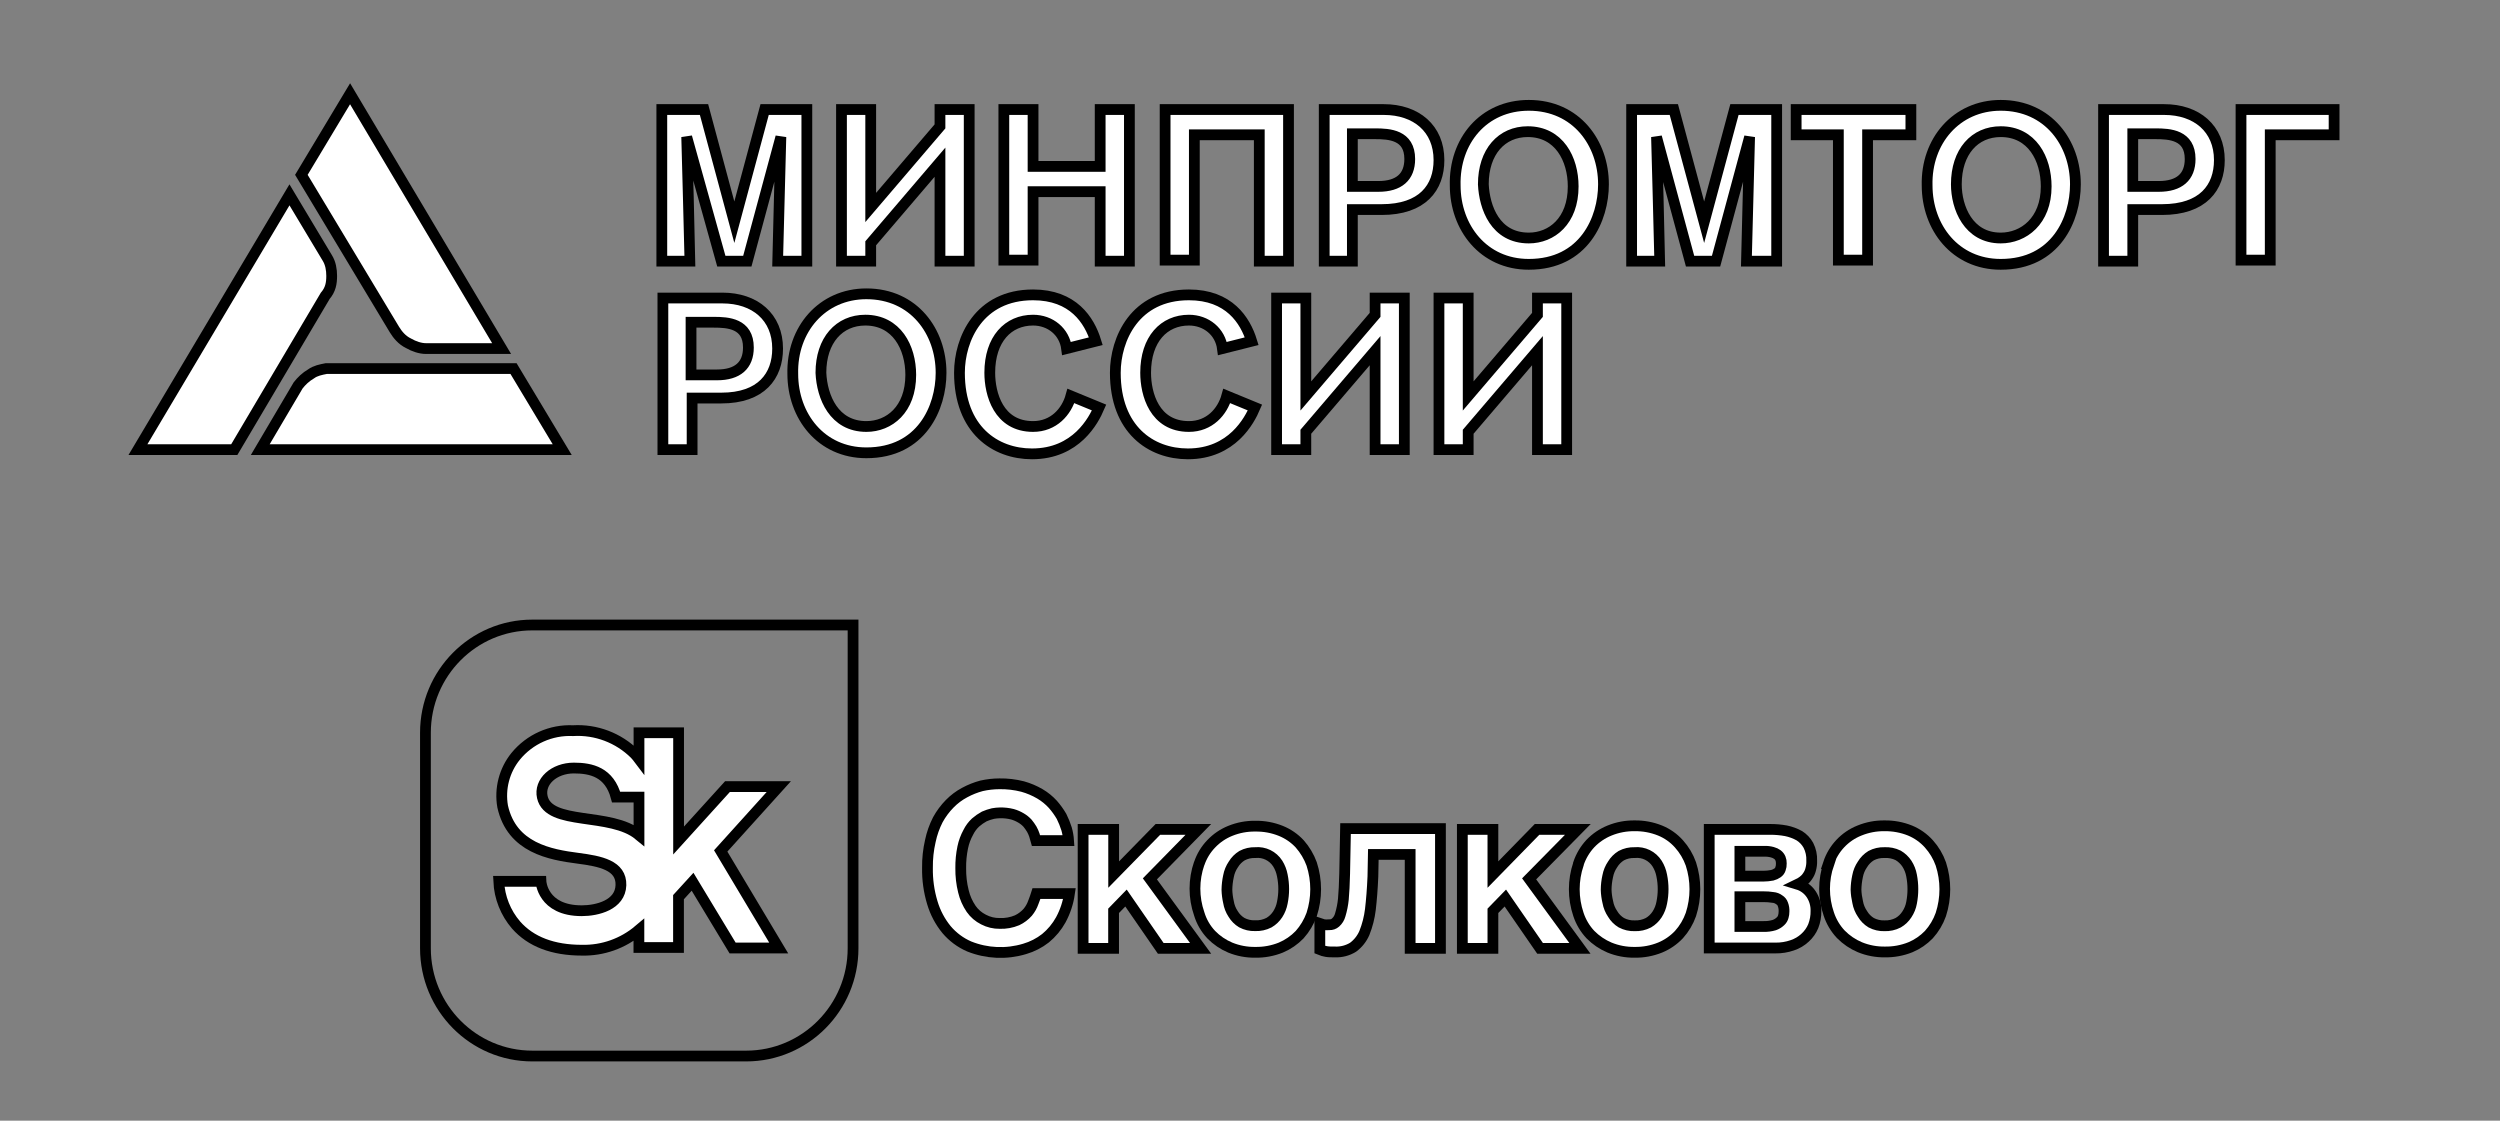
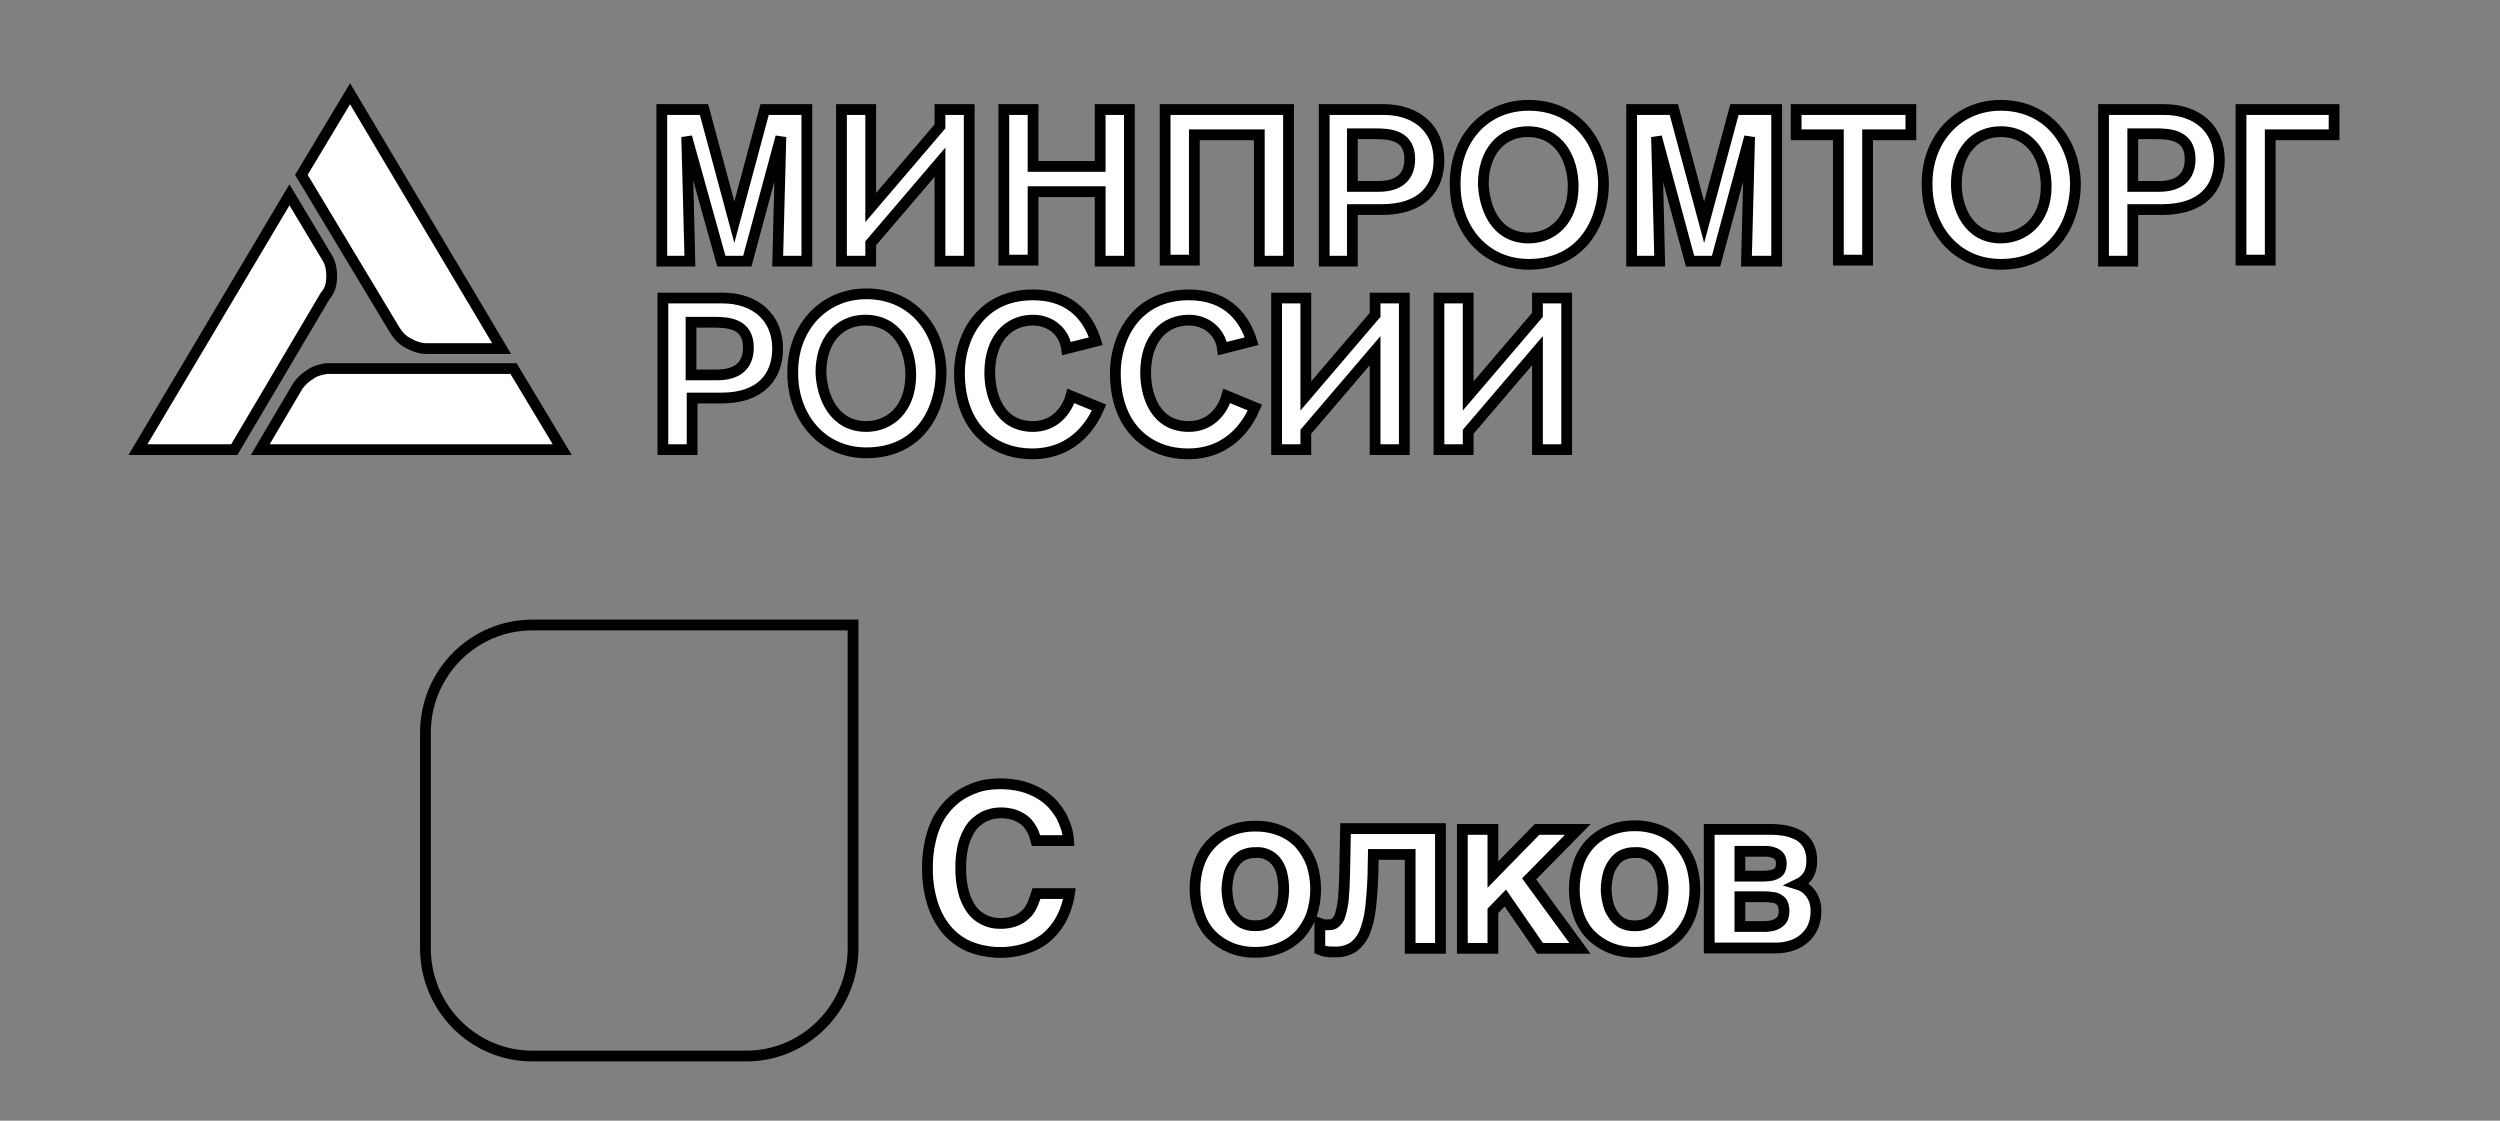
<svg xmlns="http://www.w3.org/2000/svg" viewBox="1884 2448 232 104" width="232" height="104" data-guides="{&quot;vertical&quot;:[],&quot;horizontal&quot;:[]}">
  <rect x="1884" y="2448" width="232" height="104" fill="#808080" stroke="none" />
  <path fill="#ffffff" stroke="#000000" fill-opacity="1" stroke-width="1" stroke-opacity="1" color="rgb(51, 51, 51)" font-size-adjust="none" class="st0" id="tSvg2c70dc2635" title="Path 1" stroke-dasharray="" paint-order="stroke" fill-rule="" d="M 1914.278 2482.203 C 1913.775 2482.301 1913.273 2482.399 1912.871 2482.692C 1912.369 2482.985 1911.967 2483.376 1911.666 2483.767C 1910.494 2485.754 1909.322 2487.741 1908.15 2489.727C 1917.492 2489.727 1926.833 2489.727 1936.175 2489.727C 1934.668 2487.219 1933.161 2484.711 1931.655 2482.203C 1925.862 2482.203 1920.07 2482.203 1914.278 2482.203Z" />
  <path fill="#ffffff" stroke="#000000" fill-opacity="1" stroke-width="1" stroke-opacity="1" color="rgb(51, 51, 51)" font-size-adjust="none" class="st0" id="tSvg85f820a8ac" title="Path 2" paint-order="stroke" d="M 1921.911 2479.858 C 1922.414 2480.151 1923.016 2480.347 1923.519 2480.347C 1925.862 2480.347 1928.206 2480.347 1930.55 2480.347C 1925.862 2472.465 1921.175 2464.582 1916.487 2456.7C 1914.981 2459.208 1913.474 2461.716 1911.967 2464.224C 1914.847 2469.012 1917.726 2473.8 1920.606 2478.588C 1920.907 2479.077 1921.309 2479.565 1921.911 2479.858Z" />
  <path fill="#ffffff" stroke="#000000" fill-opacity="1" stroke-width="1" stroke-opacity="1" color="rgb(51, 51, 51)" font-size-adjust="none" class="st0" id="tSvgdd3086efb6" title="Path 3" stroke-dasharray="" paint-order="stroke" fill-rule="" d="M 1914.78 2473.605 C 1914.78 2473.018 1914.679 2472.432 1914.378 2471.944C 1913.206 2469.989 1912.034 2468.035 1910.862 2466.081C 1906.175 2473.963 1901.487 2481.845 1896.8 2489.727C 1899.78 2489.727 1902.76 2489.727 1905.74 2489.727C 1908.552 2484.972 1911.365 2480.217 1914.177 2475.461C 1914.679 2474.875 1914.78 2474.289 1914.78 2473.605Z" />
  <path fill="#ffffff" stroke="#000000" fill-opacity="1" stroke-width="1" stroke-opacity="1" color="rgb(51, 51, 51)" font-size-adjust="none" class="st0" id="tSvg2472c59392" title="Path 4" stroke-dasharray="" paint-order="stroke" fill-rule="" d="M 1958.875 2472.237 C 1958.875 2467.546 1958.875 2462.856 1958.875 2458.166C 1957.57 2458.166 1956.264 2458.166 1954.958 2458.166C 1954.021 2461.651 1953.083 2465.136 1952.146 2468.621C 1951.208 2465.136 1950.271 2461.651 1949.333 2458.166C 1948.027 2458.166 1946.721 2458.166 1945.416 2458.166C 1945.416 2462.856 1945.416 2467.546 1945.416 2472.237C 1946.286 2472.237 1947.157 2472.237 1948.027 2472.237C 1948.027 2471.748 1947.726 2460.706 1947.726 2460.706C 1948.797 2464.55 1949.869 2468.393 1950.94 2472.237C 1951.744 2472.237 1952.547 2472.237 1953.351 2472.237C 1954.389 2468.393 1955.427 2464.55 1956.465 2460.706C 1956.465 2460.706 1956.163 2471.944 1956.163 2472.237C 1957.067 2472.237 1957.971 2472.237 1958.875 2472.237Z" />
  <path fill="#ffffff" stroke="#000000" fill-opacity="1" stroke-width="1" stroke-opacity="1" color="rgb(51, 51, 51)" font-size-adjust="none" class="st0" id="tSvg119366c1991" title="Path 5" stroke-dasharray="" paint-order="stroke" fill-rule="" d="M 1964.802 2470.576 C 1966.945 2468.068 1969.087 2465.56 1971.23 2463.052C 1971.23 2466.113 1971.23 2469.175 1971.23 2472.237C 1972.134 2472.237 1973.038 2472.237 1973.942 2472.237C 1973.942 2467.546 1973.942 2462.856 1973.942 2458.166C 1973.038 2458.166 1972.134 2458.166 1971.23 2458.166C 1971.23 2458.687 1971.23 2459.208 1971.23 2459.729C 1969.087 2462.237 1966.945 2464.745 1964.802 2467.253C 1964.802 2464.224 1964.802 2461.195 1964.802 2458.166C 1963.898 2458.166 1962.994 2458.166 1962.09 2458.166C 1962.09 2462.856 1962.09 2467.546 1962.09 2472.237C 1962.994 2472.237 1963.898 2472.237 1964.802 2472.237C 1964.802 2471.683 1964.802 2471.129 1964.802 2470.576Z" />
  <path fill="#ffffff" stroke="#000000" fill-opacity="1" stroke-width="1" stroke-opacity="1" color="rgb(51, 51, 51)" font-size-adjust="none" class="st0" id="tSvg45b61fcf38" title="Path 6" stroke-dasharray="" paint-order="stroke" fill-rule="" d="M 1988.808 2472.237 C 1988.808 2467.546 1988.808 2462.856 1988.808 2458.166C 1987.904 2458.166 1987 2458.166 1986.096 2458.166C 1986.096 2459.925 1986.096 2461.684 1986.096 2463.442C 1984.02 2463.442 1981.944 2463.442 1979.868 2463.442C 1979.868 2461.684 1979.868 2459.925 1979.868 2458.166C 1978.964 2458.166 1978.06 2458.166 1977.156 2458.166C 1977.156 2462.824 1977.156 2467.481 1977.156 2472.139C 1978.06 2472.139 1978.964 2472.139 1979.868 2472.139C 1979.868 2470.022 1979.868 2467.905 1979.868 2465.788C 1981.944 2465.788 1984.02 2465.788 1986.096 2465.788C 1986.096 2467.937 1986.096 2470.087 1986.096 2472.237C 1987 2472.237 1987.904 2472.237 1988.808 2472.237Z" />
  <path fill="#ffffff" stroke="#000000" fill-opacity="1" stroke-width="1" stroke-opacity="1" color="rgb(51, 51, 51)" font-size-adjust="none" class="st0" id="tSvg344cf99634" title="Path 7" stroke-dasharray="" paint-order="stroke" fill-rule="" d="M 2003.574 2472.237 C 2003.574 2467.546 2003.574 2462.856 2003.574 2458.166C 1999.757 2458.166 1995.94 2458.166 1992.123 2458.166C 1992.123 2462.824 1992.123 2467.481 1992.123 2472.139C 1993.027 2472.139 1993.931 2472.139 1994.835 2472.139C 1994.835 2468.263 1994.835 2464.387 1994.835 2460.511C 1996.844 2460.511 1998.853 2460.511 2000.862 2460.511C 2000.862 2464.42 2000.862 2468.328 2000.862 2472.237C 2001.766 2472.237 2002.67 2472.237 2003.574 2472.237Z" />
  <path fill="#ffffff" stroke="#000000" fill-opacity="1" stroke-width="1" stroke-opacity="1" color="rgb(51, 51, 51)" font-size-adjust="none" class="st0" id="tSvgf35519e4a6" title="Path 8" stroke-dasharray="" paint-order="stroke" fill-rule="" d="M 2012.413 2458.166 C 2010.571 2458.166 2008.73 2458.166 2006.888 2458.166C 2006.888 2462.856 2006.888 2467.546 2006.888 2472.237C 2007.759 2472.237 2008.629 2472.237 2009.5 2472.237C 2009.5 2470.641 2009.5 2469.045 2009.5 2467.449C 2010.404 2467.449 2011.308 2467.449 2012.212 2467.449C 2016.029 2467.449 2017.536 2465.397 2017.536 2462.856C 2017.536 2459.925 2015.426 2458.166 2012.413 2458.166ZM 2011.911 2465.299 C 2011.107 2465.299 2010.304 2465.299 2009.5 2465.299C 2009.5 2463.67 2009.5 2462.042 2009.5 2460.413C 2010.203 2460.413 2010.906 2460.413 2011.609 2460.413C 2012.915 2460.413 2014.824 2460.511 2014.824 2462.758C 2014.824 2464.42 2013.819 2465.299 2011.911 2465.299Z" />
  <path fill="#ffffff" stroke="#000000" fill-opacity="1" stroke-width="1" stroke-opacity="1" color="rgb(51, 51, 51)" font-size-adjust="none" class="st0" id="tSvg1886e5aaa72" title="Path 9" stroke-dasharray="" paint-order="stroke" fill-rule="" d="M 2025.873 2457.775 C 2021.654 2457.775 2018.942 2461.097 2019.042 2465.201C 2019.042 2469.11 2021.654 2472.53 2025.873 2472.53C 2030.995 2472.53 2032.803 2468.328 2032.803 2465.104C 2032.803 2461.293 2030.292 2457.775 2025.873 2457.775ZM 2025.873 2470.087 C 2022.759 2470.087 2021.754 2467.253 2021.654 2465.104C 2021.654 2462.074 2023.361 2460.218 2025.772 2460.218C 2028.685 2460.218 2029.991 2462.758 2029.991 2465.299C 2029.991 2468.524 2027.982 2470.087 2025.873 2470.087Z" />
  <path fill="#ffffff" stroke="#000000" fill-opacity="1" stroke-width="1" stroke-opacity="1" color="rgb(51, 51, 51)" font-size-adjust="none" class="st0" id="tSvgc093e1abd8" title="Path 10" stroke-dasharray="" paint-order="stroke" fill-rule="" d="M 2042.145 2468.621 C 2041.207 2465.136 2040.27 2461.651 2039.332 2458.166C 2038.026 2458.166 2036.721 2458.166 2035.415 2458.166C 2035.415 2462.856 2035.415 2467.546 2035.415 2472.237C 2036.285 2472.237 2037.156 2472.237 2038.026 2472.237C 2038.026 2471.748 2037.725 2460.706 2037.725 2460.706C 2038.763 2464.55 2039.801 2468.393 2040.839 2472.237C 2041.643 2472.237 2042.446 2472.237 2043.25 2472.237C 2044.288 2468.393 2045.326 2464.55 2046.363 2460.706C 2046.363 2460.706 2046.062 2471.944 2046.062 2472.237C 2047 2472.237 2047.937 2472.237 2048.875 2472.237C 2048.875 2467.546 2048.875 2462.856 2048.875 2458.166C 2047.569 2458.166 2046.263 2458.166 2044.957 2458.166C 2044.02 2461.651 2043.082 2465.136 2042.145 2468.621Z" />
  <path fill="#ffffff" stroke="#000000" fill-opacity="1" stroke-width="1" stroke-opacity="1" color="rgb(51, 51, 51)" font-size-adjust="none" class="st0" id="tSvg12c02bb057f" title="Path 11" stroke-dasharray="" paint-order="stroke" fill-rule="" d="M 2050.683 2460.511 C 2051.988 2460.511 2053.294 2460.511 2054.6 2460.511C 2054.6 2464.387 2054.6 2468.263 2054.6 2472.139C 2055.504 2472.139 2056.408 2472.139 2057.312 2472.139C 2057.312 2468.263 2057.312 2464.387 2057.312 2460.511C 2058.651 2460.511 2059.991 2460.511 2061.33 2460.511C 2061.33 2459.729 2061.33 2458.948 2061.33 2458.166C 2057.781 2458.166 2054.232 2458.166 2050.683 2458.166C 2050.683 2458.948 2050.683 2459.729 2050.683 2460.511Z" />
  <path fill="#ffffff" stroke="#000000" fill-opacity="1" stroke-width="1" stroke-opacity="1" color="rgb(51, 51, 51)" font-size-adjust="none" class="st0" id="tSvg10008c7a8a1" title="Path 12" stroke-dasharray="" paint-order="stroke" fill-rule="" d="M 2069.667 2457.775 C 2065.549 2457.775 2062.736 2461.097 2062.837 2465.201C 2062.837 2469.11 2065.448 2472.53 2069.667 2472.53C 2074.79 2472.53 2076.598 2468.328 2076.598 2465.104C 2076.598 2461.293 2074.086 2457.775 2069.667 2457.775ZM 2069.667 2470.087 C 2066.653 2470.087 2065.549 2467.253 2065.549 2465.104C 2065.549 2462.074 2067.256 2460.218 2069.667 2460.218C 2072.58 2460.218 2073.886 2462.758 2073.886 2465.299C 2073.886 2468.524 2071.776 2470.087 2069.667 2470.087Z" />
  <path fill="#ffffff" stroke="#000000" fill-opacity="1" stroke-width="1" stroke-opacity="1" color="rgb(51, 51, 51)" font-size-adjust="none" class="st0" id="tSvgeee32552da" title="Path 13" stroke-dasharray="" paint-order="stroke" fill-rule="" d="M 2084.834 2458.166 C 2082.959 2458.166 2081.084 2458.166 2079.209 2458.166C 2079.209 2462.856 2079.209 2467.546 2079.209 2472.237C 2080.113 2472.237 2081.017 2472.237 2081.921 2472.237C 2081.921 2470.641 2081.921 2469.045 2081.921 2467.449C 2082.825 2467.449 2083.729 2467.449 2084.633 2467.449C 2088.45 2467.449 2089.957 2465.397 2089.957 2462.856C 2089.957 2459.925 2087.847 2458.166 2084.834 2458.166ZM 2084.332 2465.299 C 2083.528 2465.299 2082.725 2465.299 2081.921 2465.299C 2081.921 2463.67 2081.921 2462.042 2081.921 2460.413C 2082.624 2460.413 2083.327 2460.413 2084.031 2460.413C 2085.336 2460.413 2087.245 2460.511 2087.245 2462.758C 2087.245 2464.42 2086.24 2465.299 2084.332 2465.299Z" />
  <path fill="#ffffff" stroke="#000000" fill-opacity="1" stroke-width="1" stroke-opacity="1" color="rgb(51, 51, 51)" font-size-adjust="none" class="st0" id="tSvg124b875c51d" title="Path 14" stroke-dasharray="" paint-order="stroke" fill-rule="" d="M 2091.966 2458.166 C 2091.966 2462.824 2091.966 2467.481 2091.966 2472.139C 2092.87 2472.139 2093.774 2472.139 2094.678 2472.139C 2094.678 2468.263 2094.678 2464.387 2094.678 2460.511C 2096.653 2460.511 2098.629 2460.511 2100.604 2460.511C 2100.604 2459.729 2100.604 2458.948 2100.604 2458.166C 2097.725 2458.166 2094.845 2458.166 2091.966 2458.166Z" />
  <path fill="#ffffff" stroke="#000000" fill-opacity="1" stroke-width="1" stroke-opacity="1" color="rgb(51, 51, 51)" font-size-adjust="none" class="st0" id="tSvg8b0d5afbc" title="Path 15" stroke-dasharray="" paint-order="stroke" fill-rule="" d="M 1951.041 2475.657 C 1949.199 2475.657 1947.358 2475.657 1945.516 2475.657C 1945.516 2480.347 1945.516 2485.037 1945.516 2489.727C 1946.42 2489.727 1947.324 2489.727 1948.228 2489.727C 1948.228 2488.131 1948.228 2486.535 1948.228 2484.939C 1949.132 2484.939 1950.036 2484.939 1950.94 2484.939C 1954.657 2484.939 1956.163 2482.887 1956.163 2480.347C 1956.163 2477.415 1954.054 2475.657 1951.041 2475.657ZM 1950.538 2482.79 C 1949.735 2482.79 1948.931 2482.79 1948.128 2482.79C 1948.128 2481.161 1948.128 2479.533 1948.128 2477.904C 1948.831 2477.904 1949.534 2477.904 1950.237 2477.904C 1951.543 2477.904 1953.451 2478.002 1953.451 2480.249C 1953.451 2481.91 1952.447 2482.79 1950.538 2482.79Z" />
  <path fill="#ffffff" stroke="#000000" fill-opacity="1" stroke-width="1" stroke-opacity="1" color="rgb(51, 51, 51)" font-size-adjust="none" class="st0" id="tSvg111e07d5444" title="Path 16" stroke-dasharray="" paint-order="stroke" fill-rule="" d="M 1964.4 2475.266 C 1960.282 2475.266 1957.469 2478.588 1957.57 2482.692C 1957.57 2486.601 1960.181 2490.021 1964.4 2490.021C 1969.523 2490.021 1971.331 2485.819 1971.331 2482.594C 1971.331 2478.783 1968.819 2475.266 1964.4 2475.266ZM 1964.4 2487.578 C 1961.387 2487.578 1960.282 2484.842 1960.181 2482.594C 1960.181 2479.565 1961.889 2477.709 1964.299 2477.709C 1967.212 2477.709 1968.518 2480.249 1968.518 2482.79C 1968.518 2486.014 1966.509 2487.578 1964.4 2487.578Z" />
  <path fill="#ffffff" stroke="#000000" fill-opacity="1" stroke-width="1" stroke-opacity="1" color="rgb(51, 51, 51)" font-size-adjust="none" class="st0" id="tSvgc0e0307b3f" title="Path 17" stroke-dasharray="" paint-order="stroke" fill-rule="" d="M 1979.868 2487.578 C 1976.654 2487.578 1975.851 2484.549 1975.851 2482.594C 1975.851 2479.467 1977.558 2477.709 1979.868 2477.709C 1981.476 2477.709 1982.781 2478.783 1982.982 2480.347C 1983.886 2480.119 1984.79 2479.891 1985.694 2479.663C 1985.092 2477.709 1983.585 2475.364 1979.868 2475.364C 1974.846 2475.364 1973.038 2479.467 1973.038 2482.594C 1973.038 2487.871 1976.353 2490.118 1979.768 2490.118C 1983.886 2490.118 1985.493 2486.991 1985.996 2485.819C 1985.125 2485.461 1984.255 2485.102 1983.384 2484.744C 1982.982 2486.21 1981.777 2487.578 1979.868 2487.578Z" />
  <path fill="#ffffff" stroke="#000000" fill-opacity="1" stroke-width="1" stroke-opacity="1" color="rgb(51, 51, 51)" font-size-adjust="none" class="st0" id="tSvg7981282777" title="Path 18" stroke-dasharray="" paint-order="stroke" fill-rule="" d="M 1994.333 2487.578 C 1991.118 2487.578 1990.315 2484.549 1990.315 2482.594C 1990.315 2479.467 1992.022 2477.709 1994.333 2477.709C 1995.94 2477.709 1997.246 2478.783 1997.446 2480.347C 1998.35 2480.119 1999.254 2479.891 2000.159 2479.663C 1999.556 2477.709 1998.049 2475.364 1994.333 2475.364C 1989.31 2475.364 1987.502 2479.467 1987.502 2482.594C 1987.502 2487.871 1990.817 2490.118 1994.232 2490.118C 1998.35 2490.118 1999.958 2486.991 2000.46 2485.819C 1999.589 2485.461 1998.719 2485.102 1997.848 2484.744C 1997.446 2486.21 1996.241 2487.578 1994.333 2487.578Z" />
  <path fill="#ffffff" stroke="#000000" fill-opacity="1" stroke-width="1" stroke-opacity="1" color="rgb(51, 51, 51)" font-size-adjust="none" class="st0" id="tSvg16cc61ec22c" title="Path 19" stroke-dasharray="" paint-order="stroke" fill-rule="" d="M 2011.609 2477.22 C 2009.466 2479.728 2007.324 2482.236 2005.181 2484.744C 2005.181 2481.715 2005.181 2478.686 2005.181 2475.657C 2004.277 2475.657 2003.373 2475.657 2002.469 2475.657C 2002.469 2480.347 2002.469 2485.037 2002.469 2489.727C 2003.373 2489.727 2004.277 2489.727 2005.181 2489.727C 2005.181 2489.174 2005.181 2488.62 2005.181 2488.066C 2007.324 2485.558 2009.466 2483.05 2011.609 2480.542C 2011.609 2483.604 2011.609 2486.666 2011.609 2489.727C 2012.513 2489.727 2013.417 2489.727 2014.321 2489.727C 2014.321 2485.037 2014.321 2480.347 2014.321 2475.657C 2013.417 2475.657 2012.513 2475.657 2011.609 2475.657C 2011.609 2476.178 2011.609 2476.699 2011.609 2477.22Z" />
  <path fill="#ffffff" stroke="#000000" fill-opacity="1" stroke-width="1" stroke-opacity="1" color="rgb(51, 51, 51)" font-size-adjust="none" class="st0" id="tSvg93ea9bf907" title="Path 20" stroke-dasharray="" paint-order="stroke" fill-rule="" d="M 2026.676 2477.22 C 2024.533 2479.728 2022.39 2482.236 2020.248 2484.744C 2020.248 2481.715 2020.248 2478.686 2020.248 2475.657C 2019.344 2475.657 2018.44 2475.657 2017.536 2475.657C 2017.536 2480.347 2017.536 2485.037 2017.536 2489.727C 2018.44 2489.727 2019.344 2489.727 2020.248 2489.727C 2020.248 2489.174 2020.248 2488.62 2020.248 2488.066C 2022.39 2485.558 2024.533 2483.05 2026.676 2480.542C 2026.676 2483.604 2026.676 2486.666 2026.676 2489.727C 2027.58 2489.727 2028.484 2489.727 2029.388 2489.727C 2029.388 2485.037 2029.388 2480.347 2029.388 2475.657C 2028.484 2475.657 2027.58 2475.657 2026.676 2475.657C 2026.676 2476.178 2026.676 2476.699 2026.676 2477.22Z" />
  <path fill="" stroke="#000000" fill-opacity="0" stroke-width="1" stroke-opacity="1" color="rgb(51, 51, 51)" font-size-adjust="none" id="tSvg1928f84df8d" title="Path 67" paint-order="stroke" d="M 1933.402 2506 C 1927.922 2506 1923.481 2510.477 1923.481 2516C 1923.481 2522.667 1923.481 2529.333 1923.481 2536C 1923.481 2541.523 1927.922 2546 1933.402 2546C 1933.402 2546 1933.402 2546 1933.402 2546C 1940.015 2546 1946.629 2546 1953.243 2546C 1958.722 2546 1963.164 2541.523 1963.164 2536C 1963.164 2536 1963.164 2536 1963.164 2536C 1963.164 2526 1963.164 2516 1963.164 2506C 1953.243 2506 1943.322 2506 1933.402 2506Z" />
-   <path fill="#ffffff" stroke="#000000" fill-opacity="1" stroke-width="1" stroke-opacity="1" color="rgb(51, 51, 51)" font-size-adjust="none" id="tSvg5f45cb32c4" title="Path 68" paint-order="stroke" d="M 1956.273 2520.996 C 1954.685 2520.996 1953.098 2520.996 1951.51 2520.996C 1949.998 2522.664 1948.485 2524.332 1946.973 2526C 1946.973 2522.667 1946.973 2519.333 1946.973 2516C 1945.748 2516 1944.523 2516 1943.298 2516C 1943.298 2516.812 1943.298 2517.625 1943.298 2518.437C 1943.18 2518.28 1943.051 2518.126 1942.911 2517.974C 1941.39 2516.468 1939.309 2515.68 1937.181 2515.805C 1935.133 2515.71 1933.16 2516.592 1931.854 2518.185C 1930.8 2519.486 1930.359 2521.185 1930.645 2522.84C 1931.499 2526.691 1935.045 2527.308 1937.649 2527.649C 1939.704 2527.917 1941.678 2528.299 1941.622 2530.143C 1941.565 2531.987 1939.421 2532.515 1937.987 2532.515C 1934.32 2532.515 1934.199 2529.786 1934.199 2529.786C 1932.894 2529.786 1931.588 2529.786 1930.283 2529.786C 1930.35 2531.284 1930.919 2532.715 1931.895 2533.847C 1933.264 2535.399 1935.32 2536.179 1938.003 2536.179C 1939.933 2536.223 1941.813 2535.556 1943.29 2534.302C 1943.29 2534.844 1943.29 2535.385 1943.29 2535.927C 1944.515 2535.927 1945.74 2535.927 1946.965 2535.927C 1946.965 2534.37 1946.965 2532.813 1946.965 2531.256C 1947.4 2530.779 1947.835 2530.303 1948.27 2529.826C 1949.509 2531.876 1950.747 2533.926 1951.986 2535.976C 1953.412 2535.976 1954.838 2535.976 1956.265 2535.976C 1954.47 2532.973 1952.676 2529.97 1950.881 2526.967C 1952.679 2524.976 1954.476 2522.986 1956.273 2520.996ZM 1934.328 2521.971 C 1934.006 2520.541 1935.416 2519.274 1937.254 2519.274C 1938.865 2519.274 1940.55 2519.648 1941.178 2521.971C 1941.885 2521.971 1942.591 2521.971 1943.298 2521.971C 1943.298 2523.146 1943.298 2524.322 1943.298 2525.497C 1940.663 2523.319 1934.941 2524.684 1934.328 2521.971Z" />
  <path fill="#ffffff" stroke="#000000" fill-opacity="1" stroke-width="1" stroke-opacity="1" color="rgb(51, 51, 51)" font-size-adjust="none" id="tSvg17ad3a6cc51" title="Path 69" paint-order="stroke" d="M 1979.749 2524.952 C 1979.631 2524.756 1979.499 2524.569 1979.354 2524.392C 1979.179 2524.203 1978.979 2524.042 1978.758 2523.913C 1978.506 2523.761 1978.235 2523.643 1977.952 2523.563C 1977.575 2523.468 1977.188 2523.424 1976.799 2523.433C 1976.58 2523.437 1976.362 2523.459 1976.147 2523.498C 1975.871 2523.563 1975.601 2523.653 1975.341 2523.766C 1975.053 2523.923 1974.782 2524.111 1974.535 2524.327C 1974.256 2524.586 1974.026 2524.894 1973.858 2525.237C 1973.617 2525.674 1973.443 2526.145 1973.342 2526.634C 1973.21 2527.267 1973.148 2527.913 1973.157 2528.559C 1973.147 2529.287 1973.23 2530.014 1973.406 2530.72C 1973.544 2531.302 1973.788 2531.852 1974.123 2532.345C 1974.419 2532.767 1974.816 2533.108 1975.276 2533.336C 1975.738 2533.579 1976.254 2533.702 1976.775 2533.694C 1977.327 2533.715 1977.877 2533.615 1978.387 2533.401C 1978.764 2533.222 1979.101 2532.968 1979.378 2532.654C 1979.603 2532.382 1979.778 2532.071 1979.894 2531.736C 1980.015 2531.428 1980.119 2531.135 1980.184 2530.924C 1981.205 2530.924 1982.226 2530.924 1983.247 2530.924C 1983.125 2531.778 1982.852 2532.604 1982.441 2533.361C 1982.079 2534.015 1981.598 2534.594 1981.022 2535.067C 1980.446 2535.518 1979.789 2535.854 1979.088 2536.058C 1977.395 2536.57 1975.58 2536.49 1973.938 2535.83C 1973.127 2535.478 1972.407 2534.941 1971.835 2534.263C 1971.237 2533.53 1970.791 2532.685 1970.521 2531.777C 1970.202 2530.725 1970.05 2529.628 1970.07 2528.528C 1970.058 2527.691 1970.148 2526.856 1970.336 2526.042C 1970.479 2525.358 1970.713 2524.697 1971.029 2524.076C 1971.329 2523.528 1971.704 2523.025 1972.141 2522.581C 1972.546 2522.168 1973.011 2521.821 1973.519 2521.55C 1974.017 2521.28 1974.544 2521.07 1975.091 2520.924C 1975.636 2520.802 1976.192 2520.739 1976.751 2520.737C 1977.473 2520.726 1978.194 2520.81 1978.895 2520.989C 1979.459 2521.146 1980 2521.375 1980.506 2521.671C 1980.953 2521.934 1981.357 2522.263 1981.707 2522.646C 1982.011 2522.992 1982.281 2523.368 1982.513 2523.767C 1982.699 2524.141 1982.855 2524.53 1982.98 2524.929C 1983.08 2525.281 1983.142 2525.643 1983.166 2526.009C 1982.156 2526.009 1981.146 2526.009 1980.136 2526.009C 1980.087 2525.838 1980.039 2525.668 1979.991 2525.497C 1979.927 2525.308 1979.846 2525.126 1979.749 2524.952Z" />
-   <path fill="#ffffff" stroke="#000000" fill-opacity="1" stroke-width="1" stroke-opacity="1" color="rgb(51, 51, 51)" font-size-adjust="none" id="tSvg8ad6cc13a9" title="Path 70" paint-order="stroke" d="M 1991.451 2524.969 C 1992.702 2524.969 1993.954 2524.969 1995.206 2524.969C 1993.707 2526.499 1992.208 2528.029 1990.709 2529.558C 1992.278 2531.708 1993.847 2533.858 1995.416 2536.008C 1994.183 2536.008 1992.95 2536.008 1991.717 2536.008C 1990.642 2534.452 1989.567 2532.895 1988.493 2531.338C 1988.109 2531.733 1987.725 2532.128 1987.341 2532.524C 1987.341 2533.685 1987.341 2534.847 1987.341 2536.008C 1986.398 2536.008 1985.455 2536.008 1984.512 2536.008C 1984.512 2532.329 1984.512 2528.649 1984.512 2524.969C 1985.457 2524.969 1986.403 2524.969 1987.348 2524.969C 1987.348 2526.366 1987.348 2527.763 1987.348 2529.16C 1988.716 2527.763 1990.083 2526.366 1991.451 2524.969Z" />
  <path fill="#ffffff" stroke="#000000" fill-opacity="1" stroke-width="1" stroke-opacity="1" color="rgb(51, 51, 51)" font-size-adjust="none" id="tSvg3ade758343" title="Path 71" paint-order="stroke" d="M 1995.287 2528.145 C 1995.517 2527.457 1995.897 2526.83 1996.399 2526.309C 1996.895 2525.785 1997.497 2525.375 1998.164 2525.106C 1998.903 2524.805 1999.695 2524.656 2000.493 2524.668C 2001.304 2524.654 2002.109 2524.803 2002.862 2525.106C 2003.525 2525.374 2004.122 2525.784 2004.611 2526.309C 2005.094 2526.856 2005.471 2527.49 2005.723 2528.177C 2006.217 2529.7 2006.217 2531.342 2005.723 2532.865C 2005.473 2533.553 2005.096 2534.187 2004.611 2534.733C 2004.115 2535.25 2003.52 2535.659 2002.862 2535.936C 2002.109 2536.239 2001.304 2536.388 2000.493 2536.374C 1999.695 2536.386 1998.903 2536.237 1998.164 2535.936C 1997.502 2535.658 1996.902 2535.249 1996.399 2534.733C 1995.885 2534.186 1995.505 2533.528 1995.287 2532.808C 1994.76 2531.29 1994.76 2529.638 1995.287 2528.12C 1995.287 2528.129 1995.287 2528.137 1995.287 2528.145ZM 1998.003 2531.711 C 1998.066 2532.103 1998.212 2532.477 1998.43 2532.807C 1998.628 2533.141 1998.905 2533.42 1999.236 2533.62C 1999.615 2533.821 2000.04 2533.919 2000.469 2533.904C 2000.918 2533.925 2001.365 2533.827 2001.766 2533.62C 2002.09 2533.429 2002.366 2533.165 2002.572 2532.848C 2002.783 2532.52 2002.928 2532.153 2002.999 2531.768C 2003.171 2530.935 2003.171 2530.075 2002.999 2529.241C 2002.927 2528.849 2002.782 2528.474 2002.572 2528.137C 2002.121 2527.433 2001.32 2527.042 2000.493 2527.121C 2000.064 2527.106 1999.639 2527.204 1999.26 2527.405C 1998.931 2527.608 1998.654 2527.886 1998.454 2528.218C 1998.229 2528.547 1998.075 2528.921 1998.003 2529.314C 1997.914 2529.726 1997.866 2530.145 1997.858 2530.565C 1997.869 2530.951 1997.918 2531.335 1998.003 2531.711Z" />
  <path fill="#ffffff" stroke="#000000" fill-opacity="1" stroke-width="1" stroke-opacity="1" color="rgb(51, 51, 51)" font-size-adjust="none" id="tSvg139c50511c1" title="Path 72" paint-order="stroke" d="M 2011.445 2527.292 C 2011.431 2527.977 2011.418 2528.662 2011.405 2529.347C 2011.356 2530.509 2011.275 2531.524 2011.171 2532.402C 2011.081 2533.149 2010.894 2533.881 2010.615 2534.579C 2010.388 2535.106 2010.026 2535.563 2009.567 2535.903C 2009.061 2536.214 2008.475 2536.367 2007.883 2536.341C 2007.552 2536.341 2007.286 2536.341 2007.077 2536.301C 2006.872 2536.267 2006.672 2536.21 2006.481 2536.13C 2006.481 2535.318 2006.481 2534.505 2006.481 2533.693C 2006.604 2533.734 2006.728 2533.774 2006.851 2533.815C 2007.023 2533.83 2007.195 2533.83 2007.367 2533.815C 2007.577 2533.825 2007.782 2533.752 2007.939 2533.612C 2008.15 2533.425 2008.302 2533.179 2008.374 2532.905C 2008.517 2532.431 2008.615 2531.944 2008.664 2531.451C 2008.721 2530.833 2008.761 2530.045 2008.785 2529.071C 2008.812 2527.679 2008.839 2526.287 2008.866 2524.895C 2011.802 2524.895 2014.738 2524.895 2017.674 2524.895C 2017.674 2528.6 2017.674 2532.304 2017.674 2536.008C 2016.737 2536.008 2015.799 2536.008 2014.862 2536.008C 2014.862 2533.103 2014.862 2530.197 2014.862 2527.292C 2013.723 2527.292 2012.584 2527.292 2011.445 2527.292Z" />
  <path fill="#ffffff" stroke="#000000" fill-opacity="1" stroke-width="1" stroke-opacity="1" color="rgb(51, 51, 51)" font-size-adjust="none" id="tSvga4357cf08e" title="Path 73" paint-order="stroke" d="M 2026.636 2524.969 C 2027.899 2524.969 2029.161 2524.969 2030.424 2524.969C 2028.917 2526.499 2027.41 2528.029 2025.903 2529.558C 2027.474 2531.708 2029.046 2533.858 2030.617 2536.008C 2029.384 2536.008 2028.151 2536.008 2026.918 2536.008C 2025.843 2534.452 2024.769 2532.895 2023.694 2531.338C 2023.31 2531.733 2022.926 2532.128 2022.542 2532.524C 2022.542 2533.685 2022.542 2534.847 2022.542 2536.008C 2021.596 2536.008 2020.651 2536.008 2019.705 2536.008C 2019.705 2532.329 2019.705 2528.649 2019.705 2524.969C 2020.651 2524.969 2021.596 2524.969 2022.542 2524.969C 2022.542 2526.366 2022.542 2527.763 2022.542 2529.16C 2023.907 2527.763 2025.271 2526.366 2026.636 2524.969Z" />
  <path fill="#ffffff" stroke="#000000" fill-opacity="1" stroke-width="1" stroke-opacity="1" color="rgb(51, 51, 51)" font-size-adjust="none" id="tSvg7f98384148" title="Path 74" paint-order="stroke" d="M 2030.48 2528.145 C 2030.713 2527.449 2031.093 2526.811 2031.592 2526.276C 2032.093 2525.754 2032.697 2525.345 2033.365 2525.074C 2034.105 2524.772 2034.897 2524.623 2035.694 2524.635C 2036.502 2524.622 2037.305 2524.771 2038.055 2525.074C 2038.724 2525.346 2039.322 2525.769 2039.804 2526.308C 2040.293 2526.852 2040.671 2527.487 2040.916 2528.177C 2041.41 2529.7 2041.41 2531.341 2040.916 2532.864C 2040.672 2533.555 2040.294 2534.191 2039.804 2534.733C 2039.312 2535.253 2038.716 2535.663 2038.055 2535.935C 2037.305 2536.238 2036.502 2536.387 2035.694 2536.374C 2034.896 2536.386 2034.105 2536.237 2033.365 2535.935C 2032.702 2535.655 2032.1 2535.247 2031.592 2534.733C 2031.091 2534.199 2030.711 2533.562 2030.48 2532.864C 2029.965 2531.345 2029.965 2529.696 2030.48 2528.177C 2030.48 2528.166 2030.48 2528.155 2030.48 2528.145ZM 2033.204 2531.711 C 2033.274 2532.108 2033.428 2532.484 2033.655 2532.816C 2033.852 2533.15 2034.13 2533.429 2034.461 2533.628C 2034.843 2533.829 2035.271 2533.927 2035.702 2533.912C 2036.144 2533.929 2036.582 2533.831 2036.976 2533.628C 2037.3 2533.437 2037.576 2533.173 2037.782 2532.856C 2037.993 2532.528 2038.138 2532.161 2038.209 2531.776C 2038.38 2530.943 2038.38 2530.083 2038.209 2529.25C 2038.137 2528.858 2037.992 2528.483 2037.782 2528.145C 2037.332 2527.436 2036.525 2527.04 2035.694 2527.121C 2035.263 2527.106 2034.836 2527.204 2034.453 2527.405C 2034.124 2527.608 2033.848 2527.886 2033.647 2528.218C 2033.422 2528.547 2033.269 2528.921 2033.196 2529.314C 2033.104 2529.725 2033.055 2530.144 2033.051 2530.565C 2033.062 2530.952 2033.114 2531.336 2033.204 2531.711C 2033.204 2531.711 2033.204 2531.711 2033.204 2531.711Z" />
  <path fill="#ffffff" stroke="#000000" fill-opacity="1" stroke-width="1" stroke-opacity="1" color="rgb(51, 51, 51)" font-size-adjust="none" id="tSvgd251677769" title="Path 75" paint-order="stroke" d="M 2049.741 2525.098 C 2050.173 2525.186 2050.589 2525.339 2050.974 2525.553C 2051.328 2525.773 2051.619 2526.081 2051.82 2526.447C 2052.044 2526.889 2052.149 2527.381 2052.127 2527.877C 2052.137 2528.151 2052.104 2528.425 2052.03 2528.689C 2051.974 2528.914 2051.876 2529.127 2051.74 2529.314C 2051.631 2529.485 2051.491 2529.634 2051.329 2529.753C 2051.174 2529.874 2051.006 2529.978 2050.829 2530.062C 2051.343 2530.216 2051.788 2530.546 2052.086 2530.996C 2052.383 2531.451 2052.535 2531.987 2052.521 2532.531C 2052.53 2533.014 2052.445 2533.494 2052.271 2533.944C 2052.101 2534.354 2051.842 2534.72 2051.514 2535.017C 2051.172 2535.337 2050.765 2535.578 2050.321 2535.724C 2049.818 2535.898 2049.289 2535.983 2048.757 2535.975C 2046.71 2535.975 2044.663 2535.975 2042.616 2535.975C 2042.616 2532.306 2042.616 2528.637 2042.616 2524.968C 2044.497 2524.968 2046.377 2524.968 2048.258 2524.968C 2048.756 2524.964 2049.252 2525.008 2049.741 2525.098ZM 2048.468 2529.225 C 2048.644 2529.179 2048.81 2529.102 2048.959 2528.998C 2049.085 2528.912 2049.178 2528.786 2049.225 2528.64C 2049.287 2528.474 2049.314 2528.297 2049.306 2528.12C 2049.312 2527.965 2049.284 2527.81 2049.225 2527.666C 2049.168 2527.528 2049.076 2527.408 2048.959 2527.316C 2048.817 2527.21 2048.656 2527.133 2048.484 2527.089C 2048.238 2527.021 2047.982 2526.991 2047.726 2527C 2046.972 2527 2046.217 2527 2045.462 2527C 2045.462 2527.769 2045.462 2528.538 2045.462 2529.307C 2046.19 2529.307 2046.918 2529.307 2047.646 2529.307C 2047.922 2529.305 2048.197 2529.277 2048.468 2529.225ZM 2048.653 2533.848 C 2048.866 2533.773 2049.061 2533.654 2049.225 2533.498C 2049.355 2533.382 2049.448 2533.229 2049.491 2533.06C 2049.535 2532.912 2049.557 2532.759 2049.556 2532.605C 2049.57 2532.372 2049.534 2532.139 2049.451 2531.922C 2049.395 2531.748 2049.277 2531.601 2049.121 2531.508C 2048.948 2531.376 2048.741 2531.296 2048.525 2531.281C 2048.234 2531.235 2047.94 2531.213 2047.646 2531.216C 2046.918 2531.216 2046.19 2531.216 2045.462 2531.216C 2045.462 2532.136 2045.462 2533.057 2045.462 2533.978C 2046.19 2533.978 2046.918 2533.978 2047.646 2533.978C 2047.987 2533.989 2048.327 2533.945 2048.653 2533.848C 2048.653 2533.848 2048.653 2533.848 2048.653 2533.848Z" />
-   <path fill="#ffffff" stroke="#000000" fill-opacity="1" stroke-width="1" stroke-opacity="1" color="rgb(51, 51, 51)" font-size-adjust="none" id="tSvge5228478a7" title="Path 76" paint-order="stroke" d="M 2053.674 2528.145 C 2054.136 2526.741 2055.194 2525.616 2056.559 2525.074C 2057.296 2524.773 2058.085 2524.623 2058.88 2524.635C 2059.691 2524.622 2060.496 2524.771 2061.25 2525.074C 2061.916 2525.349 2062.514 2525.771 2062.998 2526.309C 2063.487 2526.852 2063.865 2527.487 2064.11 2528.177C 2064.605 2529.7 2064.605 2531.342 2064.11 2532.865C 2063.867 2533.556 2063.488 2534.191 2062.998 2534.733C 2062.513 2535.236 2061.932 2535.634 2061.29 2535.903C 2060.536 2536.206 2059.731 2536.355 2058.92 2536.342C 2058.125 2536.354 2057.336 2536.205 2056.599 2535.903C 2055.935 2535.625 2055.332 2535.216 2054.827 2534.701C 2054.325 2534.167 2053.946 2533.529 2053.715 2532.832C 2053.188 2531.315 2053.188 2529.662 2053.715 2528.145C 2053.701 2528.145 2053.688 2528.145 2053.674 2528.145ZM 2056.39 2531.711 C 2056.459 2532.108 2056.614 2532.484 2056.841 2532.816C 2057.039 2533.149 2057.316 2533.428 2057.647 2533.628C 2058.027 2533.828 2058.452 2533.926 2058.88 2533.912C 2059.321 2533.929 2059.76 2533.831 2060.153 2533.628C 2060.479 2533.439 2060.755 2533.174 2060.959 2532.856C 2061.176 2532.53 2061.325 2532.163 2061.394 2531.776C 2061.555 2530.941 2061.555 2530.084 2061.394 2529.25C 2061.323 2528.856 2061.175 2528.48 2060.959 2528.145C 2060.75 2527.833 2060.475 2527.572 2060.153 2527.381C 2059.755 2527.185 2059.314 2527.096 2058.872 2527.121C 2058.443 2527.107 2058.019 2527.205 2057.639 2527.405C 2057.31 2527.608 2057.033 2527.886 2056.833 2528.218C 2056.608 2528.547 2056.454 2528.921 2056.382 2529.314C 2056.293 2529.726 2056.245 2530.145 2056.237 2530.565C 2056.251 2530.951 2056.303 2531.335 2056.39 2531.711Z" />
  <defs />
</svg>